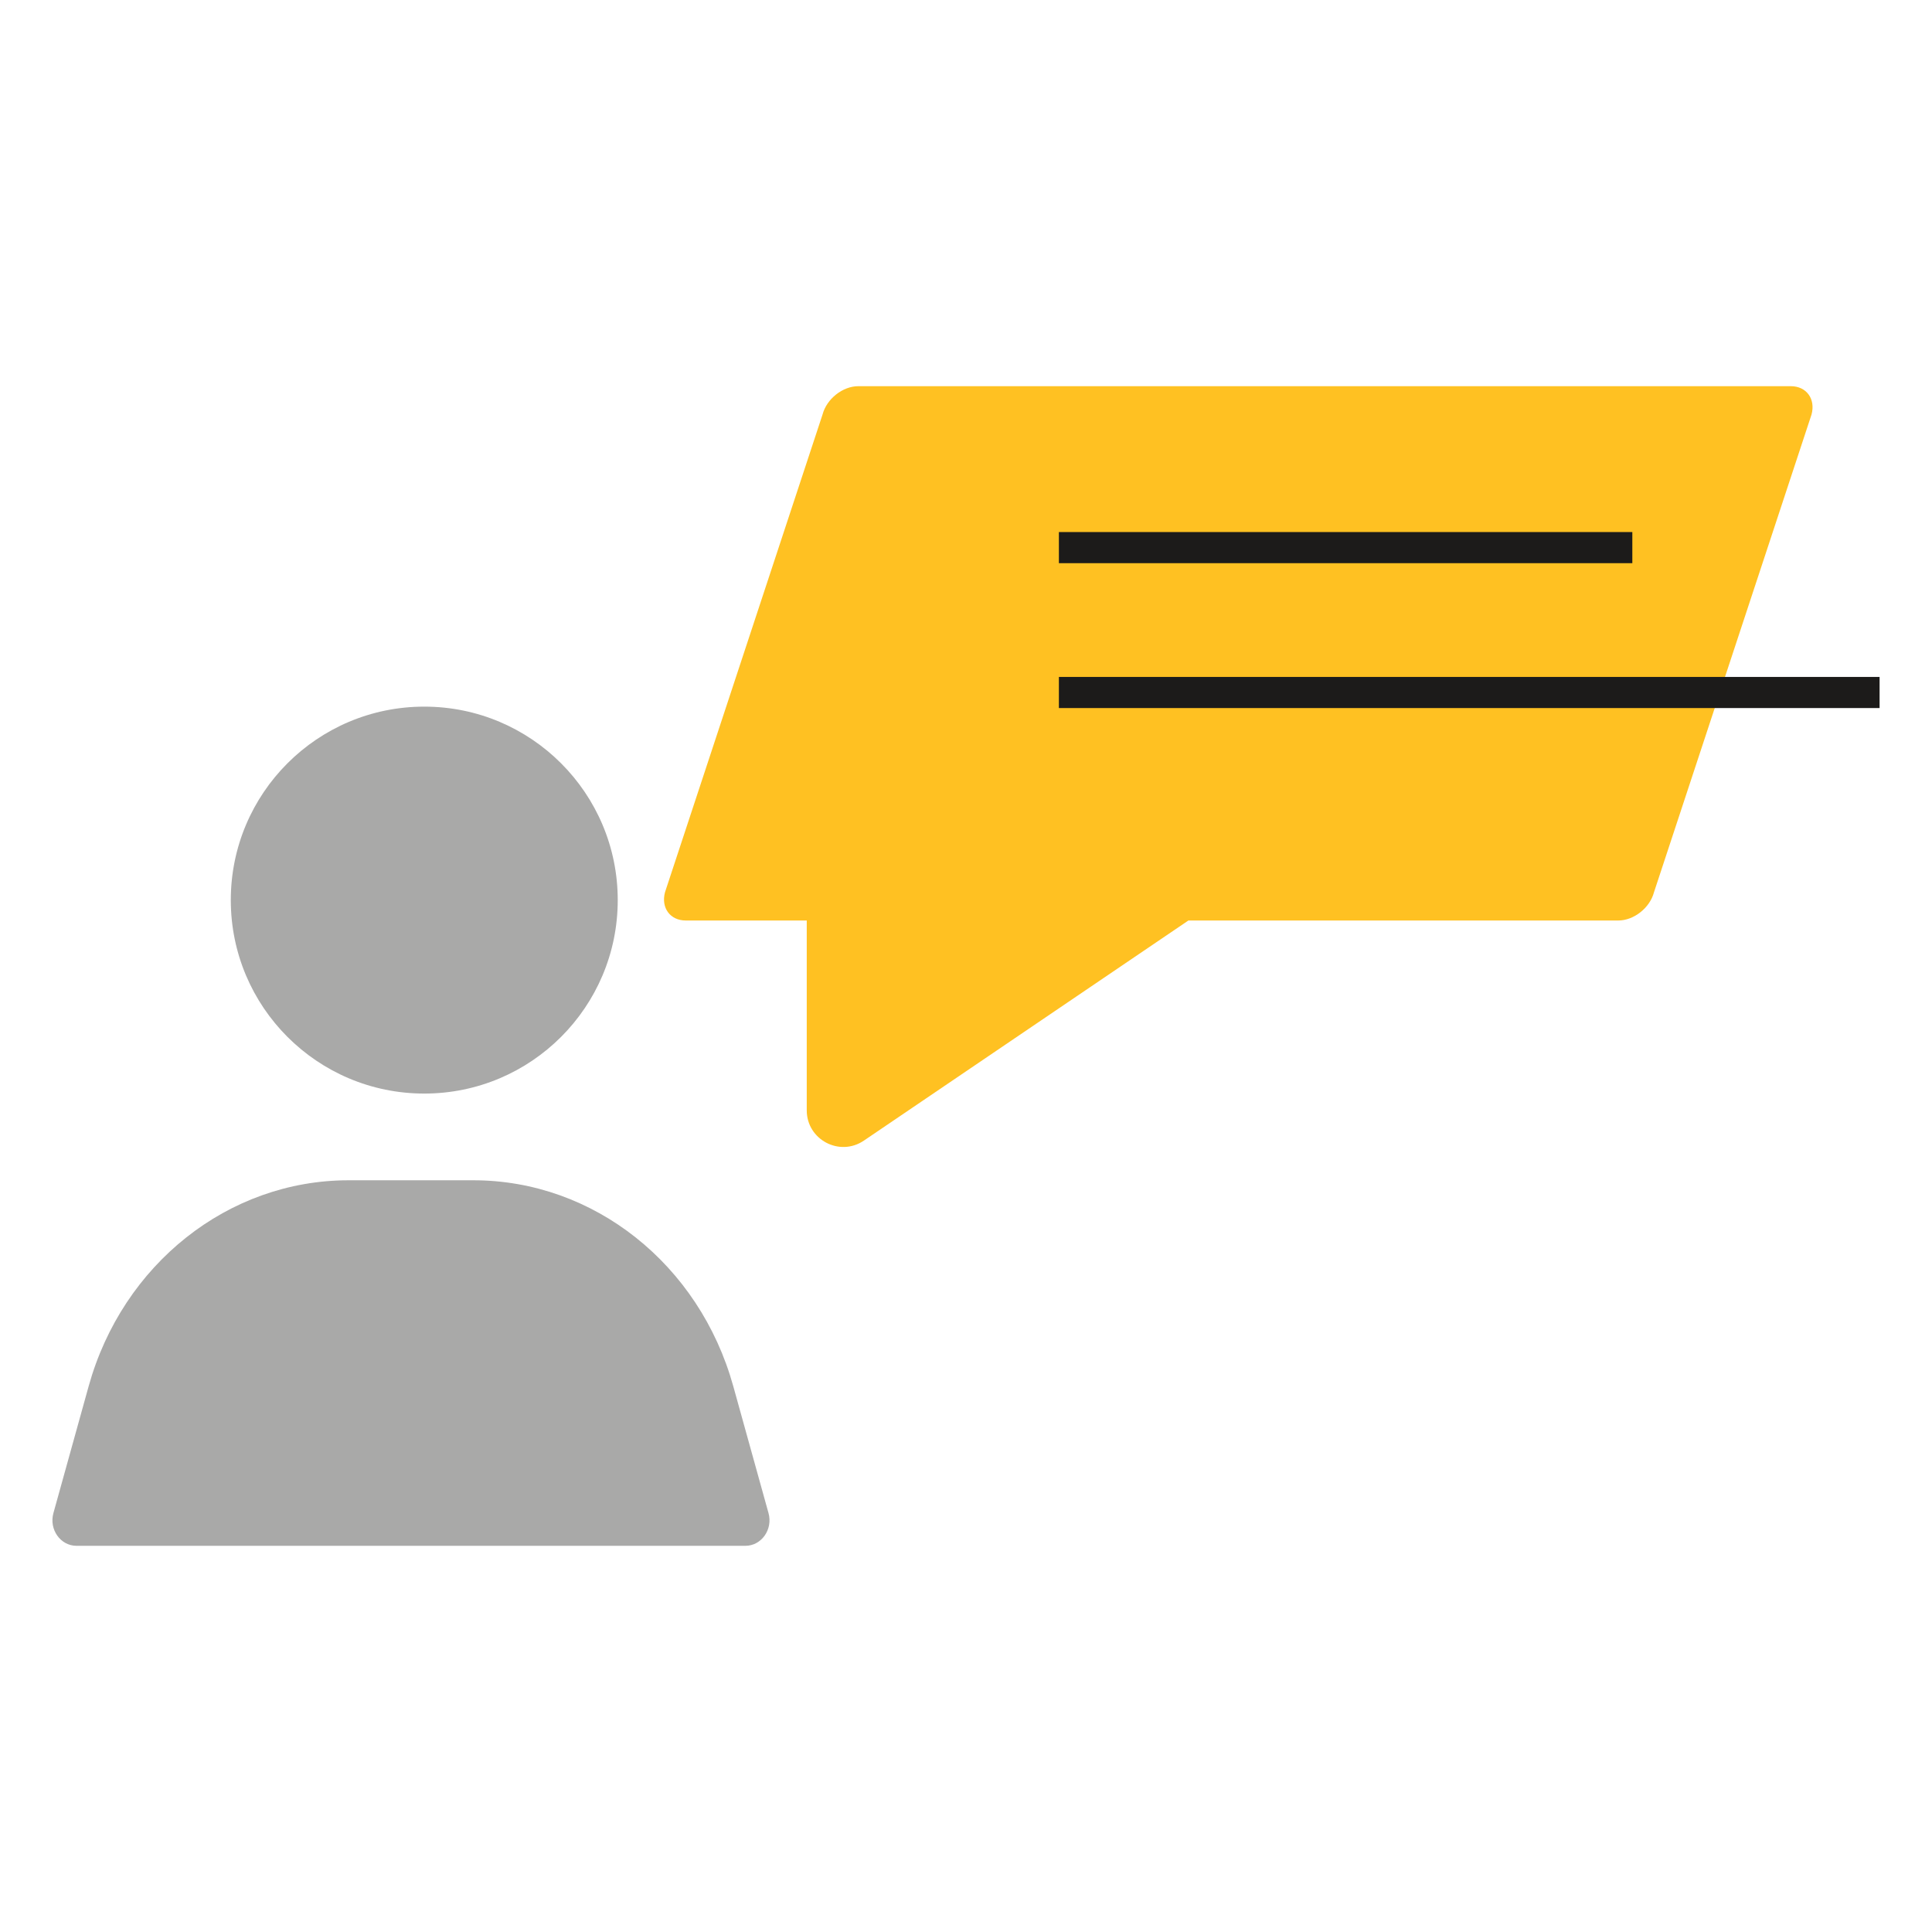
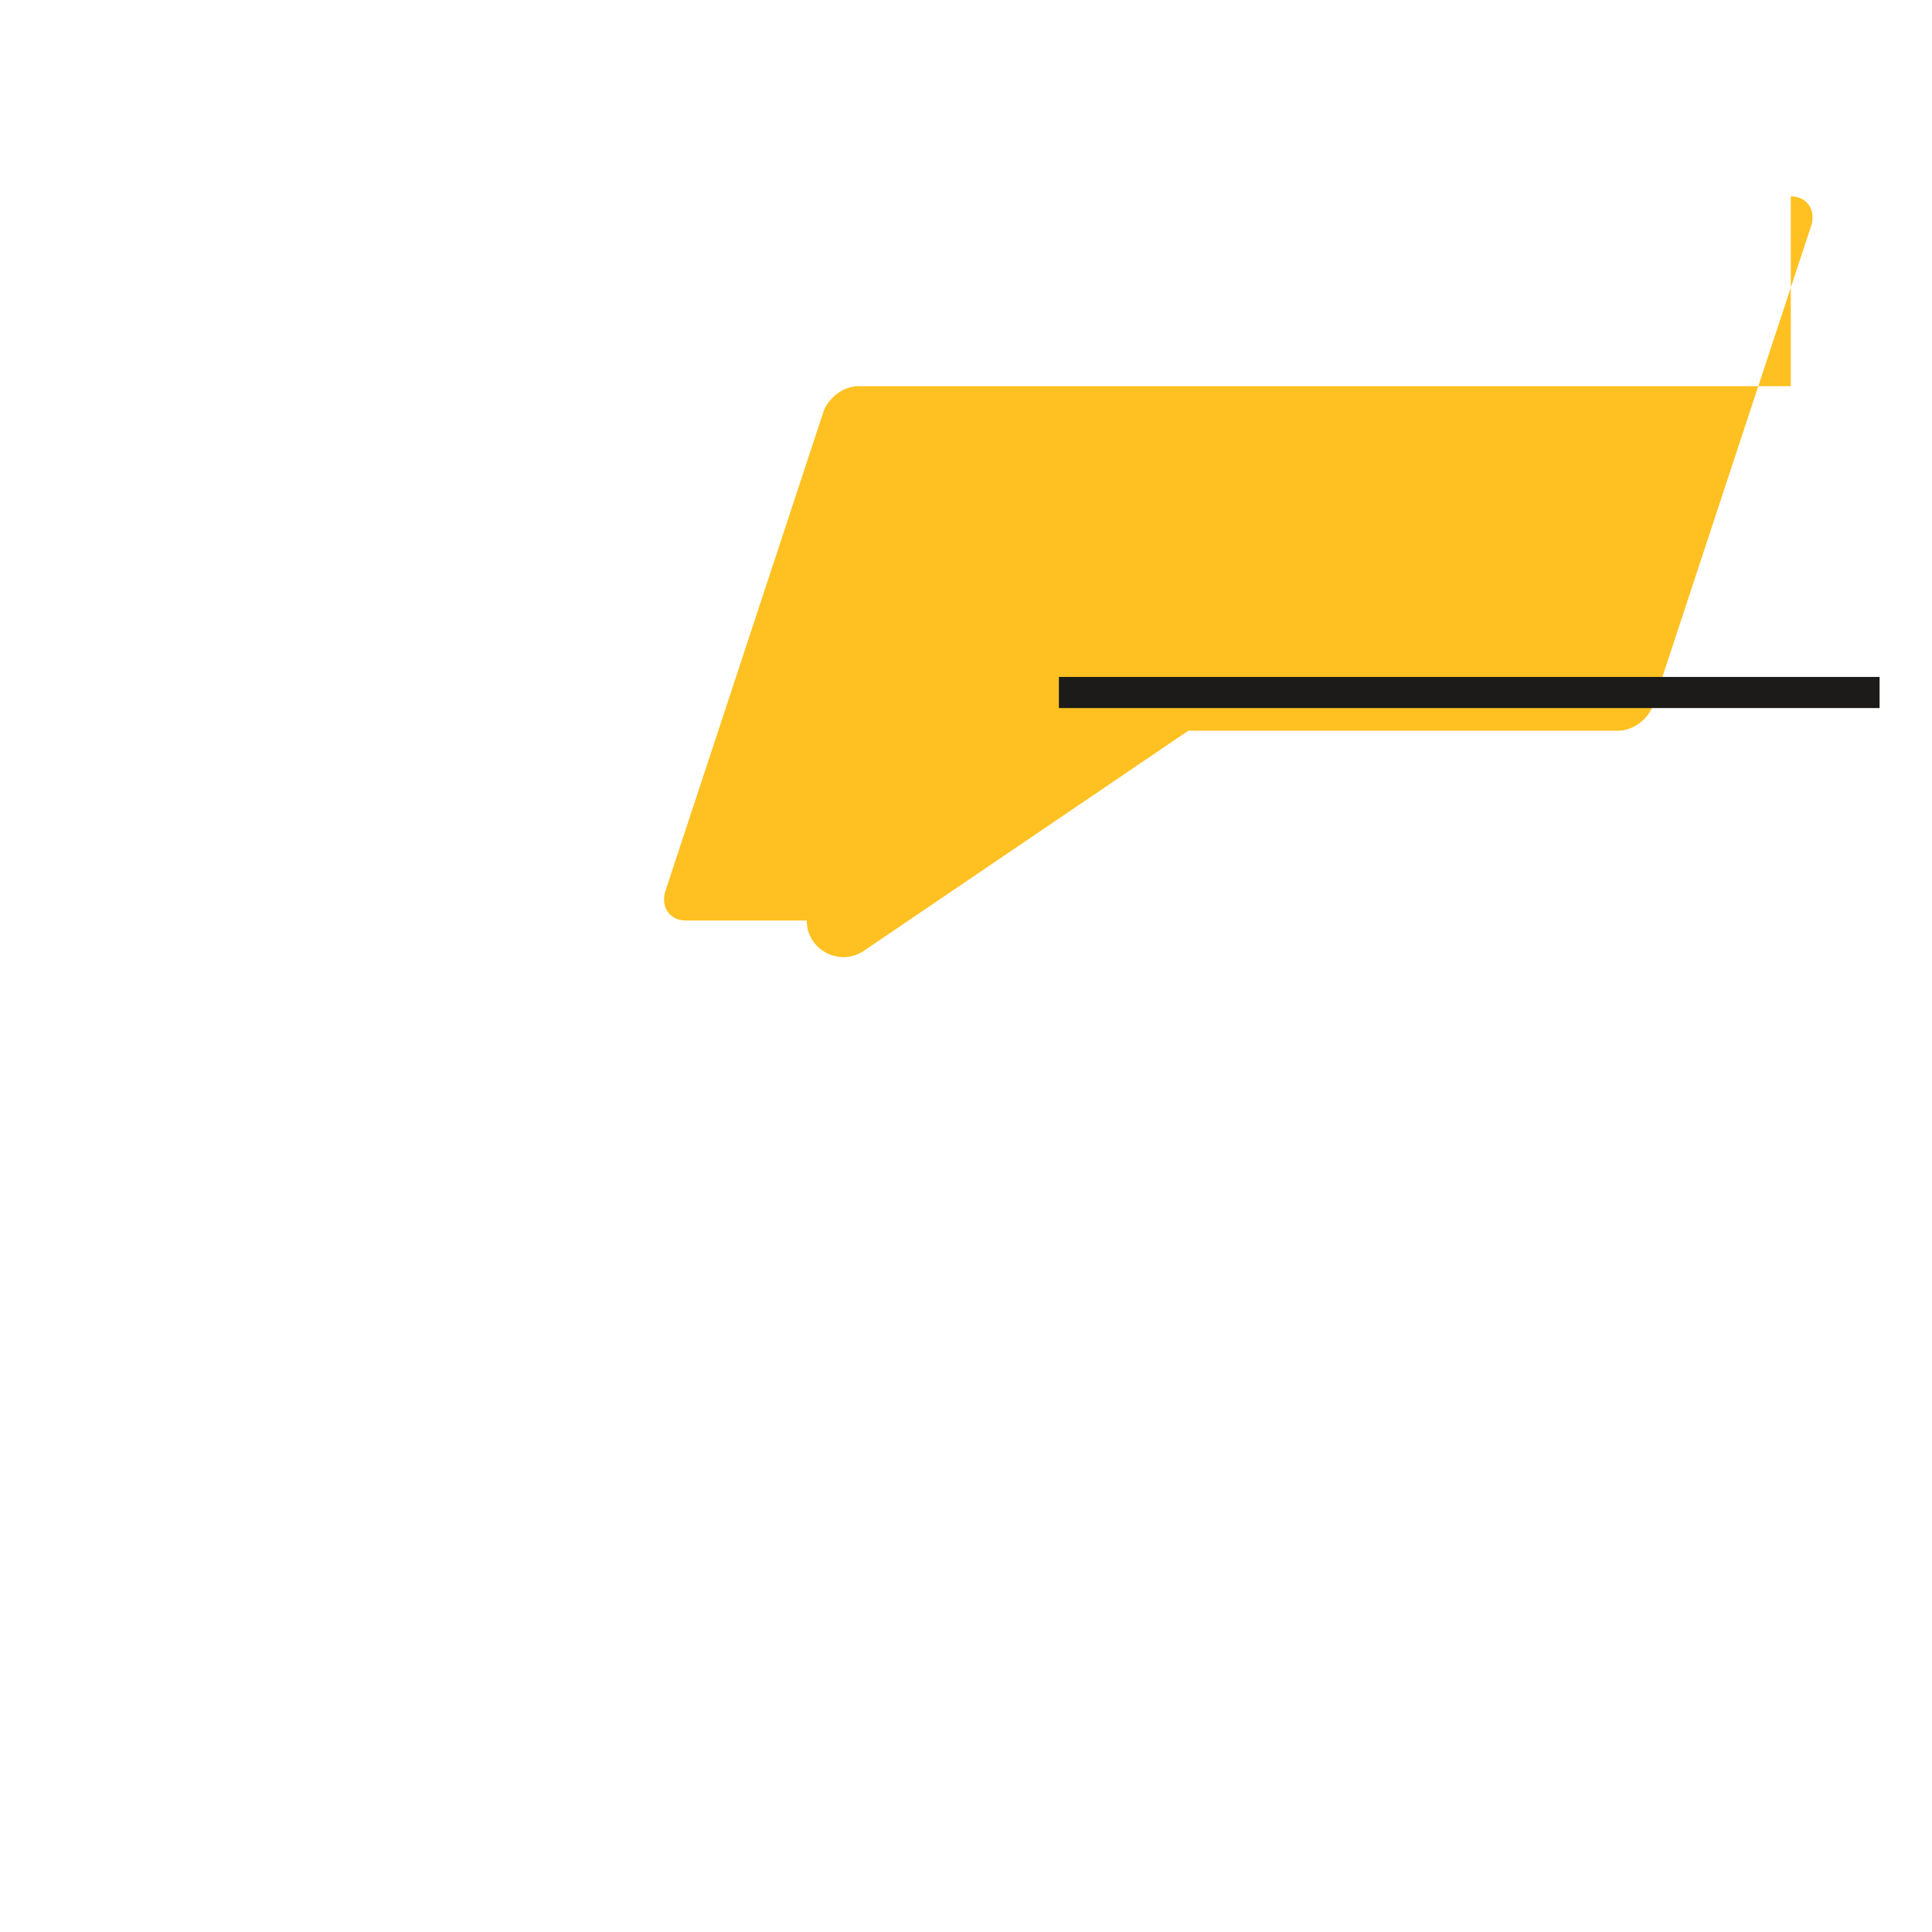
<svg xmlns="http://www.w3.org/2000/svg" viewBox="0 0 100 100">
  <defs>
    <style>.cls-1{fill:#ffc122;}.cls-2{fill:#a9a9a8;}.cls-3{fill:#1c1b1a;}.cls-4{mix-blend-mode:multiply;}.cls-5{isolation:isolate;}</style>
  </defs>
  <g class="cls-5">
    <g id="Layer_1">
      <g>
        <g>
-           <path class="cls-1" d="M92.692,19.989H44.425c-.807,0-1.636,.655-1.849,1.462l-8.156,24.732c-.214,.807,.268,1.462,1.075,1.462h6.262v9.825c0,1.52,1.7,2.421,2.957,1.568l16.797-11.393h22.25c.808,0,1.636-.655,1.849-1.462l8.156-24.732c.214-.808-.267-1.462-1.075-1.462Z" />
-           <rect class="cls-3" x="54.808" y="27.539" width="29.681" height="1.611" />
+           <path class="cls-1" d="M92.692,19.989H44.425c-.807,0-1.636,.655-1.849,1.462l-8.156,24.732c-.214,.807,.268,1.462,1.075,1.462h6.262c0,1.52,1.7,2.421,2.957,1.568l16.797-11.393h22.25c.808,0,1.636-.655,1.849-1.462l8.156-24.732c.214-.808-.267-1.462-1.075-1.462Z" />
          <rect class="cls-3" x="54.808" y="35.038" width="42.479" height="1.611" />
        </g>
        <g class="cls-4">
-           <circle class="cls-2" cx="21.96" cy="46.589" r="10.014" />
-           <path class="cls-2" d="M38.582,80.011H3.961c-.833,0-1.431-.848-1.196-1.695l1.823-6.563c1.756-6.321,7.232-10.662,13.451-10.662h6.465c6.219,0,11.695,4.34,13.451,10.662l1.823,6.563c.235,.846-.364,1.695-1.196,1.695Z" />
-         </g>
+           </g>
      </g>
    </g>
  </g>
</svg>